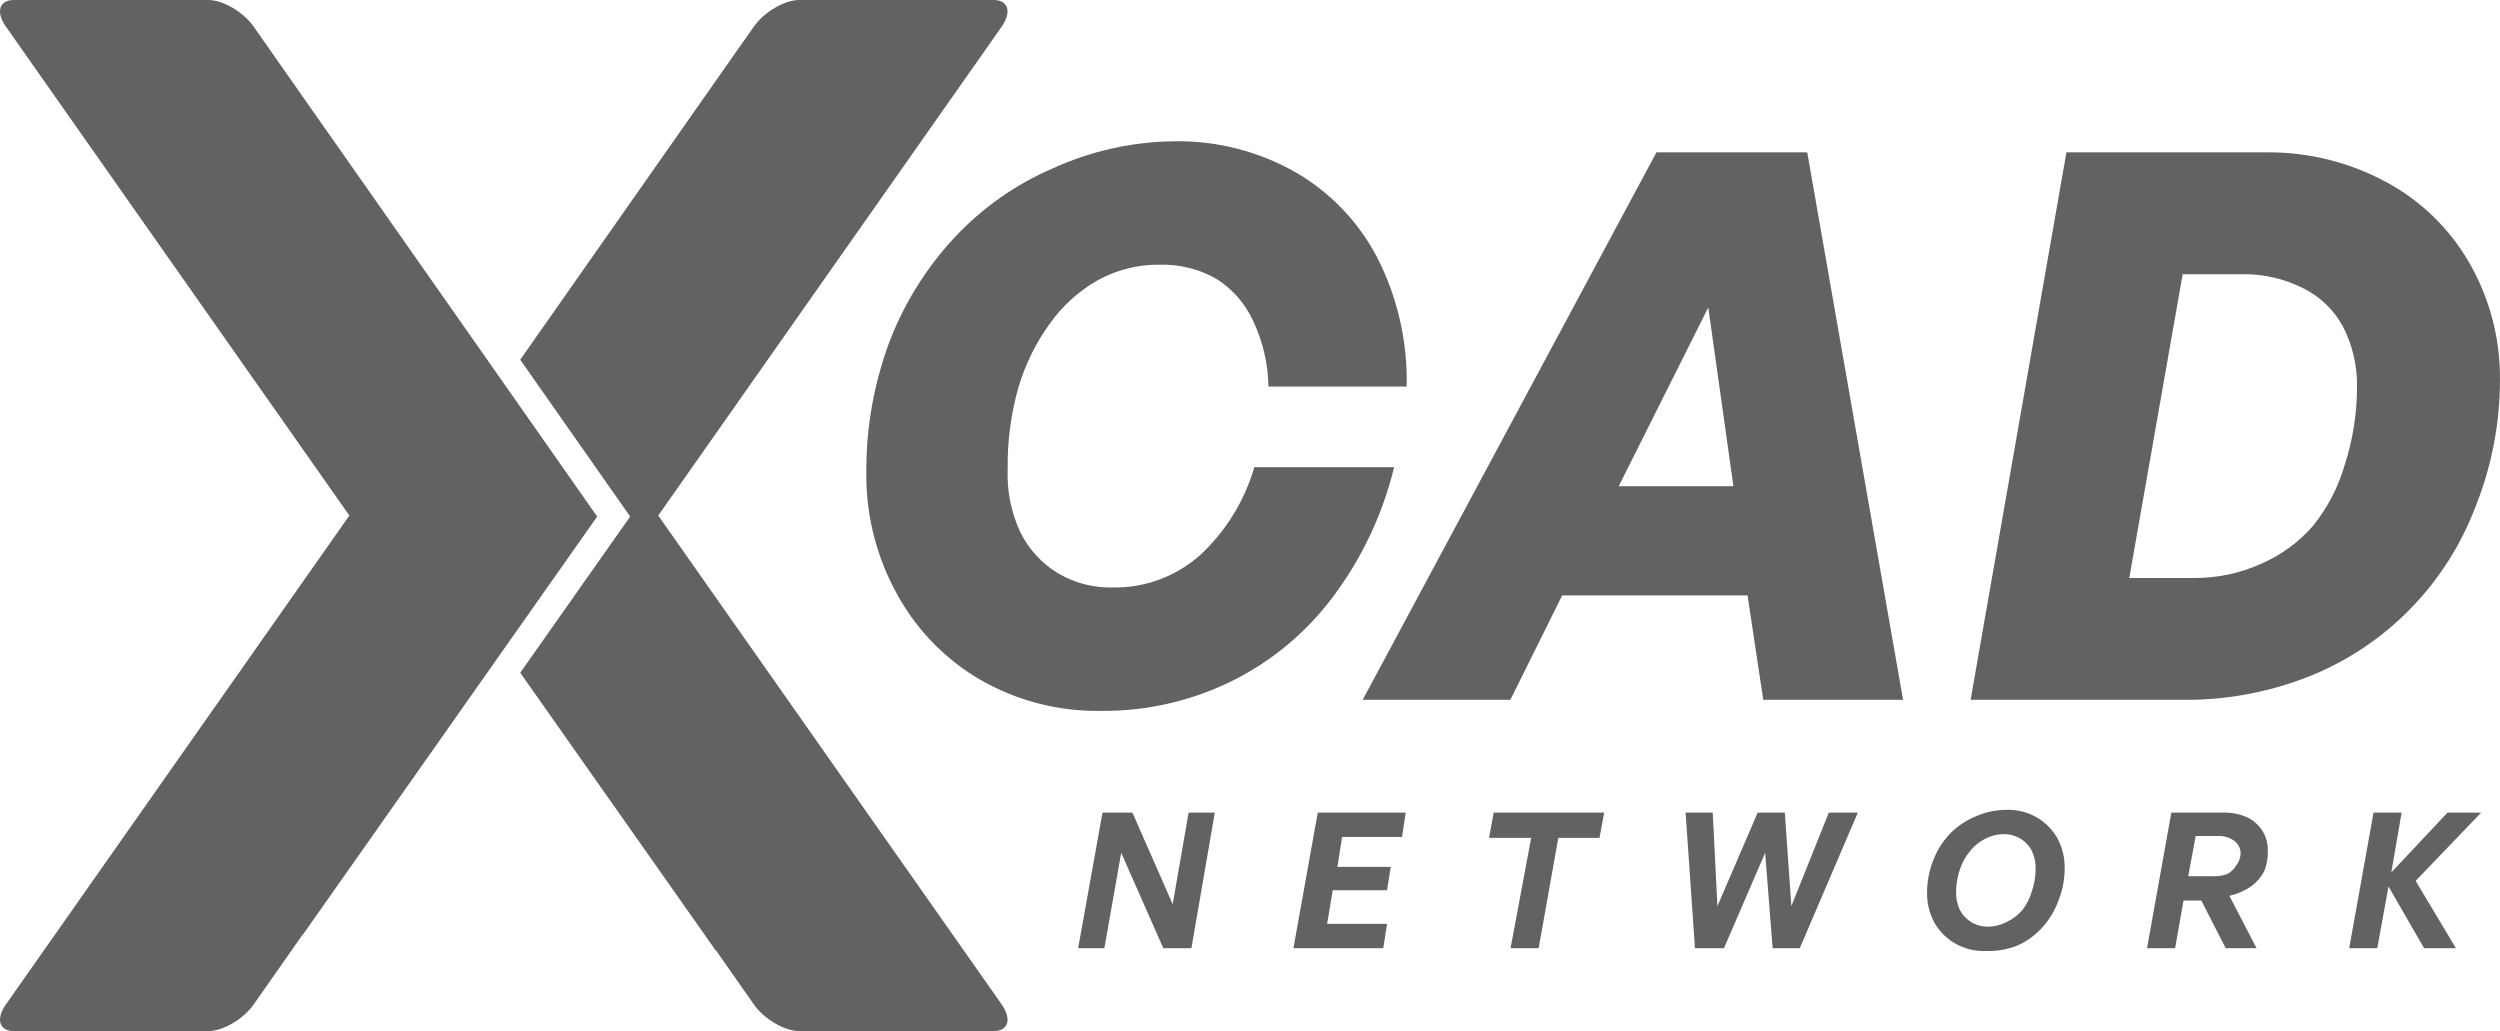
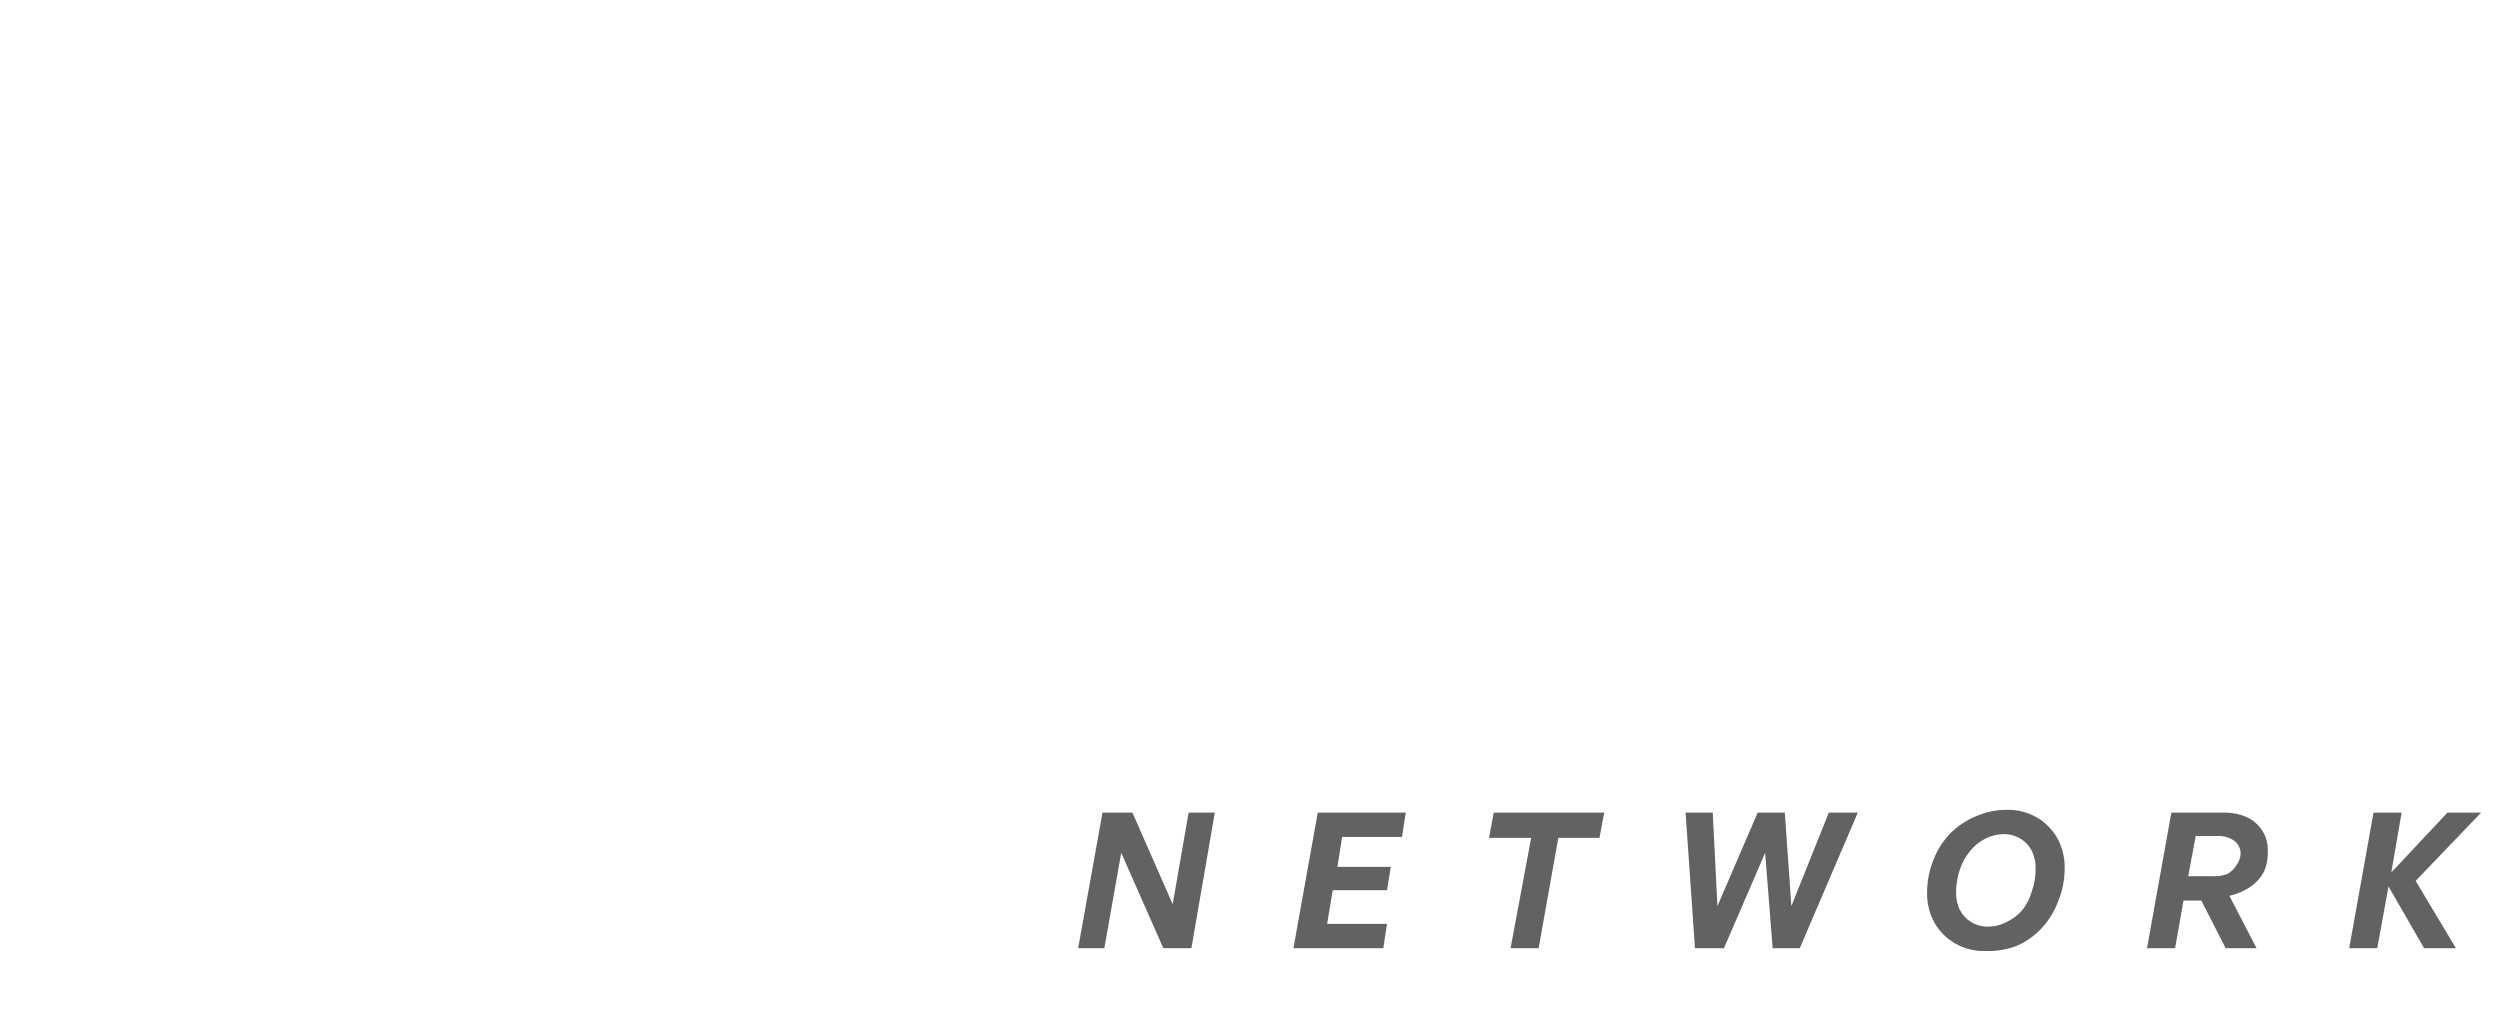
<svg xmlns="http://www.w3.org/2000/svg" width="531" height="219" viewBox="0 0 531 219" fill="none">
-   <path d="M233.717 150.995C224.709 151.124 215.834 148.802 208.026 144.273C200.767 140.003 194.776 133.853 190.676 126.461C186.24 118.573 183.939 109.649 184.003 100.583C183.917 90.942 185.614 81.368 189.008 72.353C192.146 64.26 196.789 56.846 202.688 50.508C208.597 44.158 215.755 39.122 223.708 35.721C231.786 32.047 240.534 30.101 249.399 30.008C258.516 29.851 267.506 32.173 275.423 36.729C282.634 40.952 288.527 47.121 292.439 54.541C296.813 63.047 298.992 72.523 298.778 82.1H269.417C269.339 77.206 268.2 72.388 266.081 67.985C264.401 64.395 261.738 61.363 258.406 59.246C254.745 57.168 250.596 56.123 246.396 56.221C241.731 56.148 237.13 57.307 233.05 59.583C229.107 61.85 225.693 64.944 223.041 68.657C220.074 72.722 217.817 77.269 216.367 82.1C214.731 87.776 213.944 93.665 214.032 99.575C213.839 104.207 214.754 108.817 216.702 113.018C218.487 116.642 221.266 119.674 224.709 121.756C228.246 123.839 232.291 124.887 236.387 124.781C243.116 124.89 249.649 122.497 254.737 118.059C260.273 112.986 264.314 106.474 266.414 99.239H296.108C293.685 109.223 289.256 118.601 283.097 126.797C277.455 134.331 270.143 140.431 261.743 144.609C253.126 148.866 243.648 151.052 234.05 150.995H233.717H233.717ZM374.516 148.643H404.211L383.858 32.361H351.828L289.436 148.643H320.799L331.809 126.461H371.179L374.516 148.643H374.516ZM343.821 103.272L362.839 65.295L368.177 103.272H343.821ZM463.6 148.643H418.558L438.911 32.361H481.283C490.247 32.255 499.089 34.452 506.975 38.747C514.175 42.645 520.175 48.457 524.324 55.55C528.781 63.185 531.088 71.899 530.997 80.756C530.981 90.092 529.168 99.336 525.659 107.978C522.559 116.02 517.849 123.333 511.822 129.462C505.795 135.59 498.581 140.404 490.626 143.602C482.027 147.029 472.848 148.742 463.6 148.644V148.643ZM463.6 58.239L452.257 122.765H466.27C471.1 122.76 475.875 121.729 480.283 119.74C484.506 117.915 488.269 115.159 491.292 111.674C494.336 107.905 496.604 103.564 497.966 98.904C499.735 93.48 500.636 87.809 500.636 82.1C500.697 77.659 499.665 73.271 497.632 69.329C495.733 65.847 492.822 63.033 489.29 61.264C485.258 59.214 480.794 58.176 476.279 58.239H463.6Z" fill="#626262" />
  <path d="M247.091 201.392L238.145 181.14L234.567 201.392H229L234.169 172.601H240.531L249.079 192.06L252.459 172.601H258.025L253.055 201.392H247.091ZM294.604 196.23L293.81 201.392H274.724L279.893 172.601H298.581L297.786 177.764H285.063L284.068 184.118H295.4L294.604 189.082H283.074L281.881 196.23H294.604V196.23ZM326.81 201.392H320.845L325.22 177.963H316.273L317.266 172.601H340.725L339.732 177.963H330.984L326.809 201.392H326.81ZM376.509 201.392L374.918 181.14L366.171 201.392H360.008L358.02 172.601H363.786L364.78 192.457L373.328 172.601H379.093L380.486 192.457L388.437 172.601H394.601L382.275 201.392H376.51H376.509ZM421.836 201.988C419.542 202.089 417.267 201.538 415.275 200.399C413.458 199.353 411.949 197.846 410.901 196.031C409.799 194.026 409.251 191.765 409.31 189.479C409.326 187.094 409.799 184.736 410.703 182.529C411.516 180.458 412.732 178.568 414.281 176.969C415.817 175.436 417.642 174.222 419.649 173.395C421.715 172.482 423.949 172.009 426.209 172.005C428.436 171.941 430.637 172.49 432.571 173.593C434.388 174.64 435.897 176.146 436.944 177.962C438.047 179.967 438.596 182.228 438.535 184.515C438.525 186.899 438.053 189.259 437.144 191.464C436.38 193.514 435.233 195.401 433.764 197.024C432.311 198.614 430.553 199.898 428.595 200.797C426.45 201.663 424.147 202.068 421.836 201.988ZM422.233 196.826C423.619 196.813 424.981 196.473 426.209 195.833C427.509 195.226 428.662 194.345 429.589 193.251C430.491 192.061 431.165 190.715 431.576 189.28C432.079 187.808 432.347 186.267 432.372 184.713C432.429 183.345 432.157 181.982 431.576 180.742C431.04 179.675 430.213 178.779 429.191 178.16C428.115 177.502 426.875 177.158 425.612 177.167C424.227 177.179 422.864 177.52 421.636 178.16C420.408 178.791 419.325 179.669 418.456 180.742C417.479 181.913 416.737 183.262 416.269 184.713C415.767 186.184 415.499 187.725 415.474 189.28C415.408 190.649 415.681 192.013 416.269 193.251C416.805 194.318 417.632 195.213 418.654 195.833C419.731 196.49 420.971 196.834 422.233 196.826ZM461.993 201.392H456.028L461.197 172.601H472.131C473.907 172.543 475.673 172.883 477.301 173.594C478.592 174.217 479.691 175.178 480.481 176.374C481.317 177.673 481.734 179.198 481.674 180.743C481.743 182.24 481.471 183.733 480.879 185.111C480.218 186.377 479.264 187.466 478.096 188.288C476.71 189.231 475.158 189.905 473.523 190.273L479.288 201.392H472.727L467.558 191.266H463.781L461.992 201.392H461.993ZM466.367 177.566L464.776 186.104H469.547C470.689 186.184 471.836 186.049 472.927 185.707C473.747 185.312 474.437 184.693 474.915 183.92C475.506 183.182 475.853 182.28 475.91 181.338C475.917 180.797 475.795 180.263 475.552 179.779C475.311 179.295 474.956 178.876 474.518 178.558C473.467 177.842 472.209 177.493 470.939 177.566H466.367ZM504.933 201.392H498.969L504.138 172.601H510.102L507.915 185.309L519.844 172.601H527L513.084 187.096L521.633 201.392H514.874L507.319 188.287L504.933 201.392V201.392Z" fill="#626262" />
-   <path fill-rule="evenodd" clip-rule="evenodd" d="M2.945 -3.99351e-06H44.252C47.367 -3.99351e-06 51.698 2.542 53.876 5.651L69.916 28.545V28.523L126.841 109.711L64.38 198.455V198.363L53.88 213.349C51.703 216.458 47.371 219 44.256 219H2.95C-0.086 219 -0.891 216.586 1.083 213.587L74.204 109.5L1.018 5.321C-0.88 2.365 -0.06 -3.99351e-06 2.945 -3.99351e-06ZM169.748 -3.99351e-06H211.055C214.17 -3.99351e-06 214.938 2.542 212.761 5.651L210.26 9.219L139.811 109.5L210.197 209.691L212.761 213.349C214.938 216.458 214.17 219 211.055 219H169.748C166.633 219 162.302 216.458 160.124 213.349L152.105 201.904H152.032L110.496 142.89L133.85 109.711L110.496 76.402L157.605 9.219H157.624L160.124 5.651C162.302 2.542 166.633 -3.99351e-06 169.748 -3.99351e-06Z" fill="#626262" />
</svg>